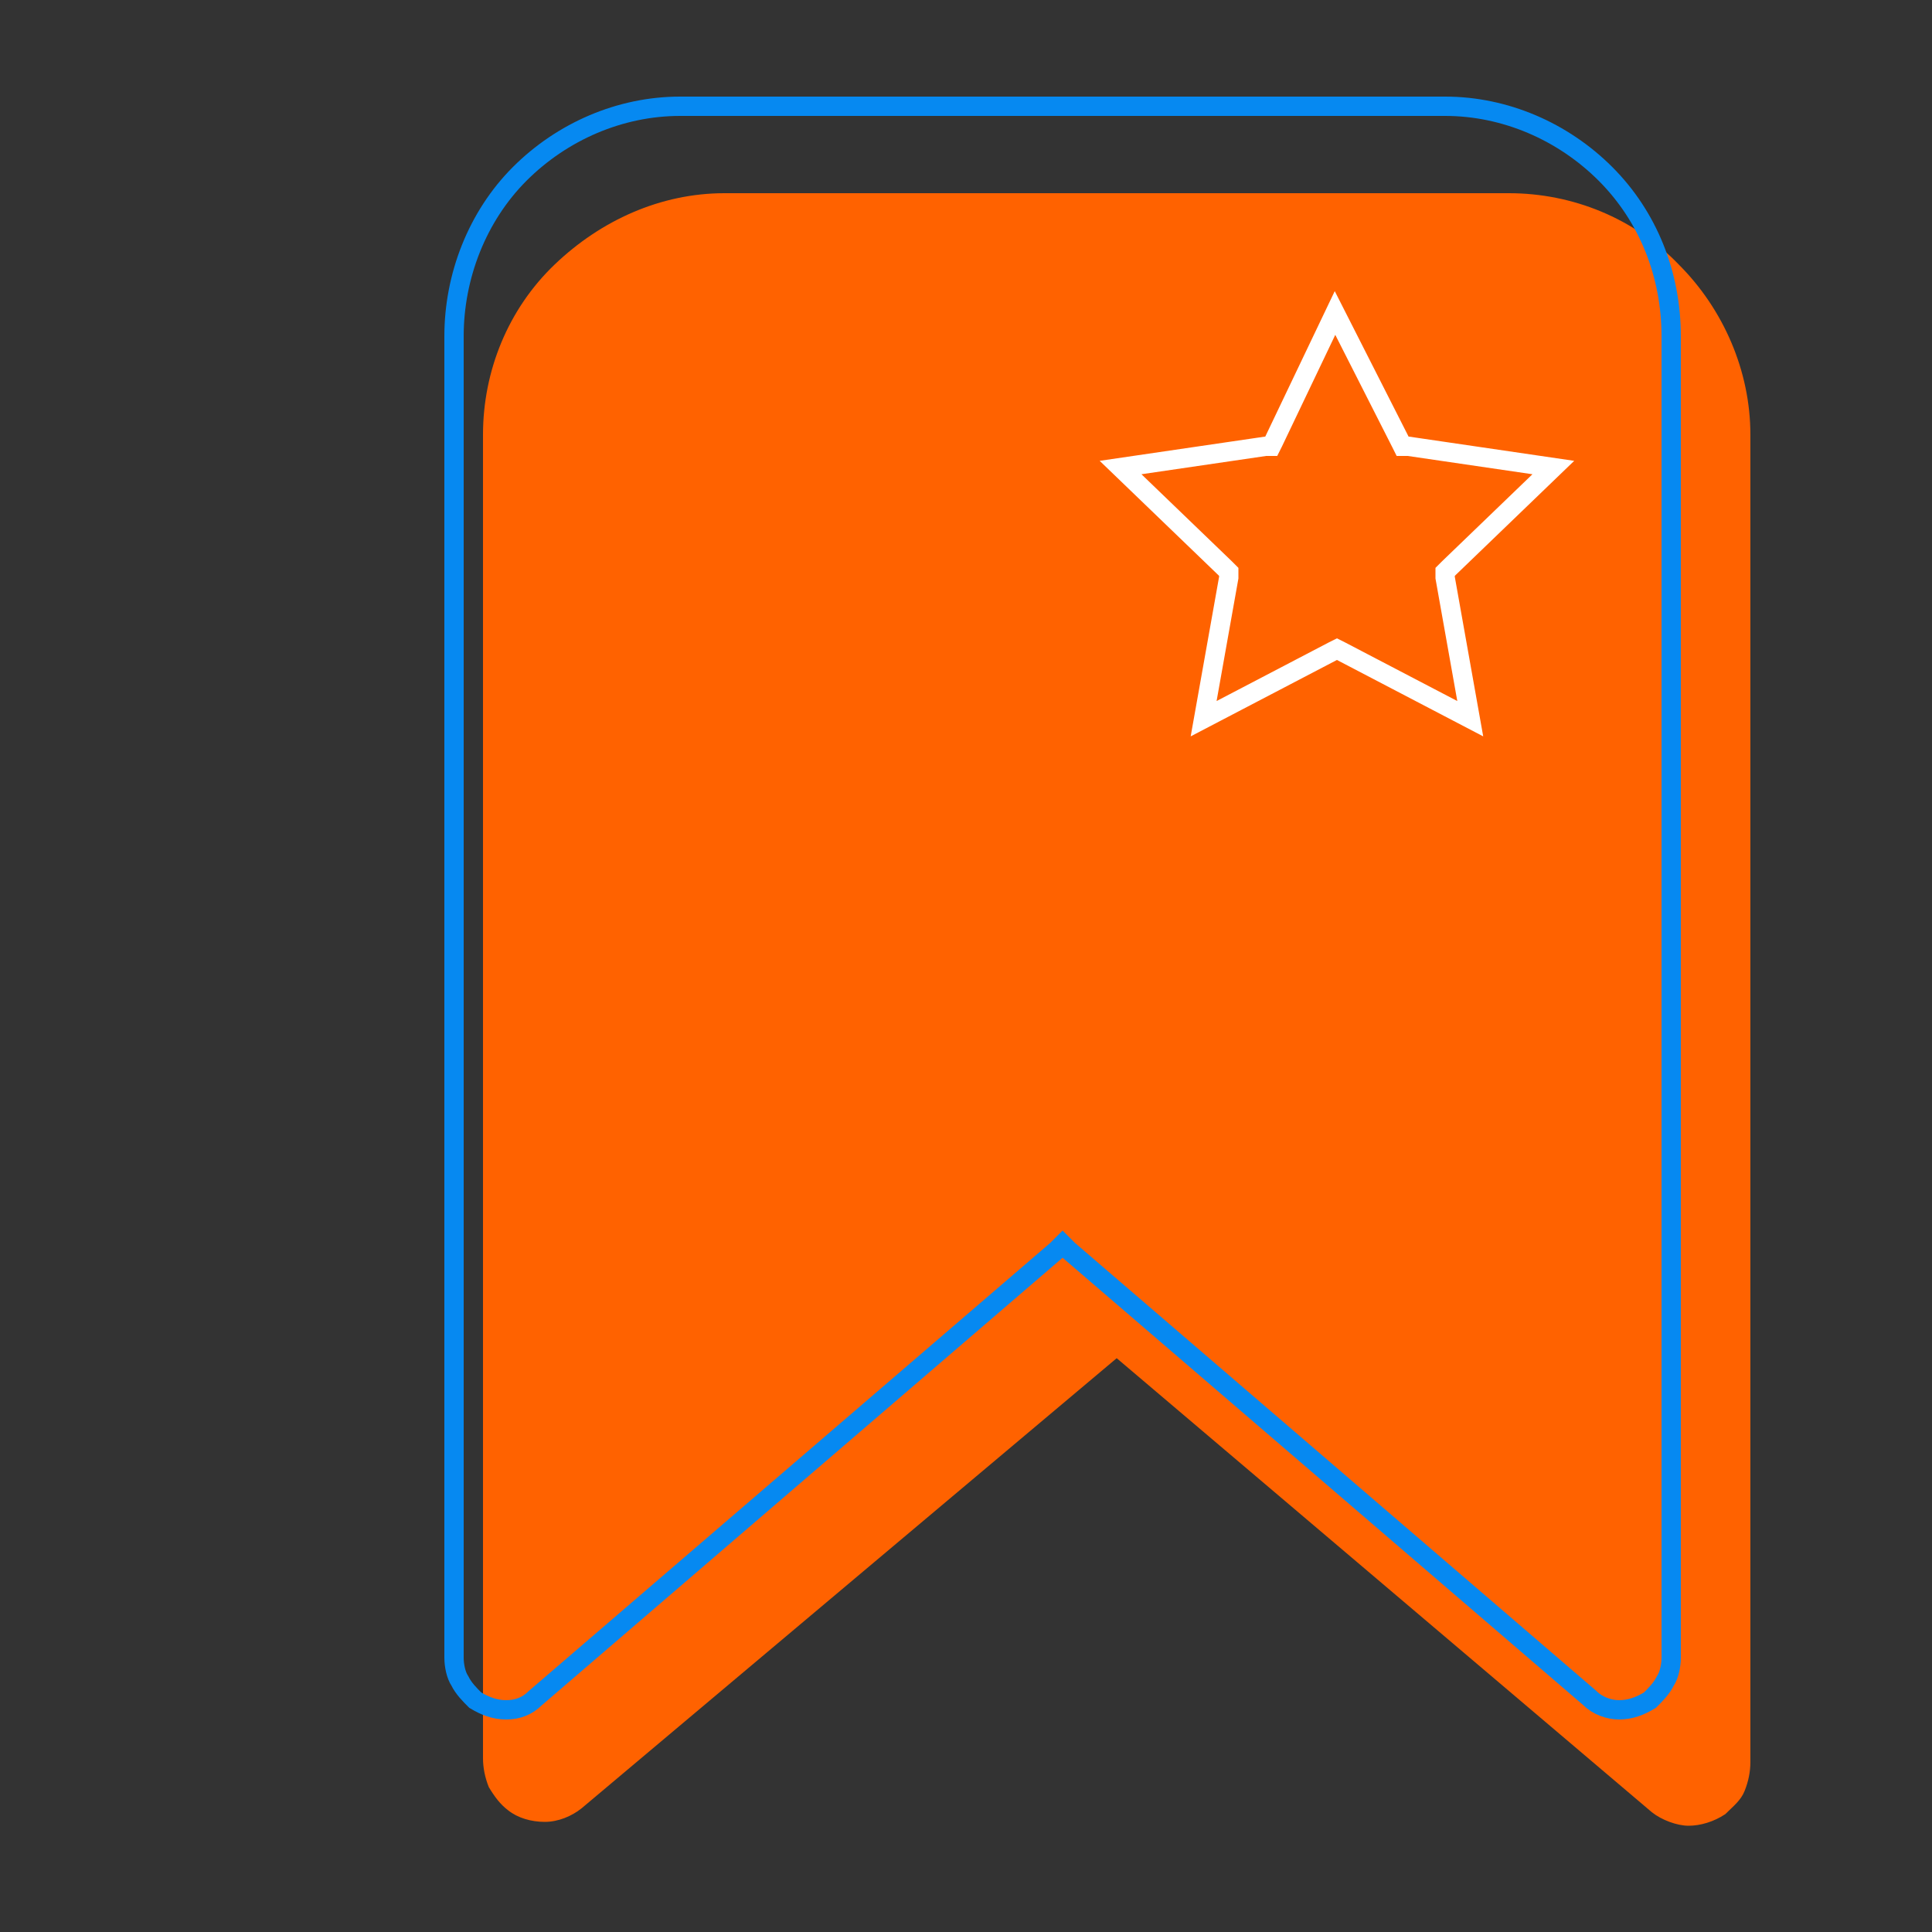
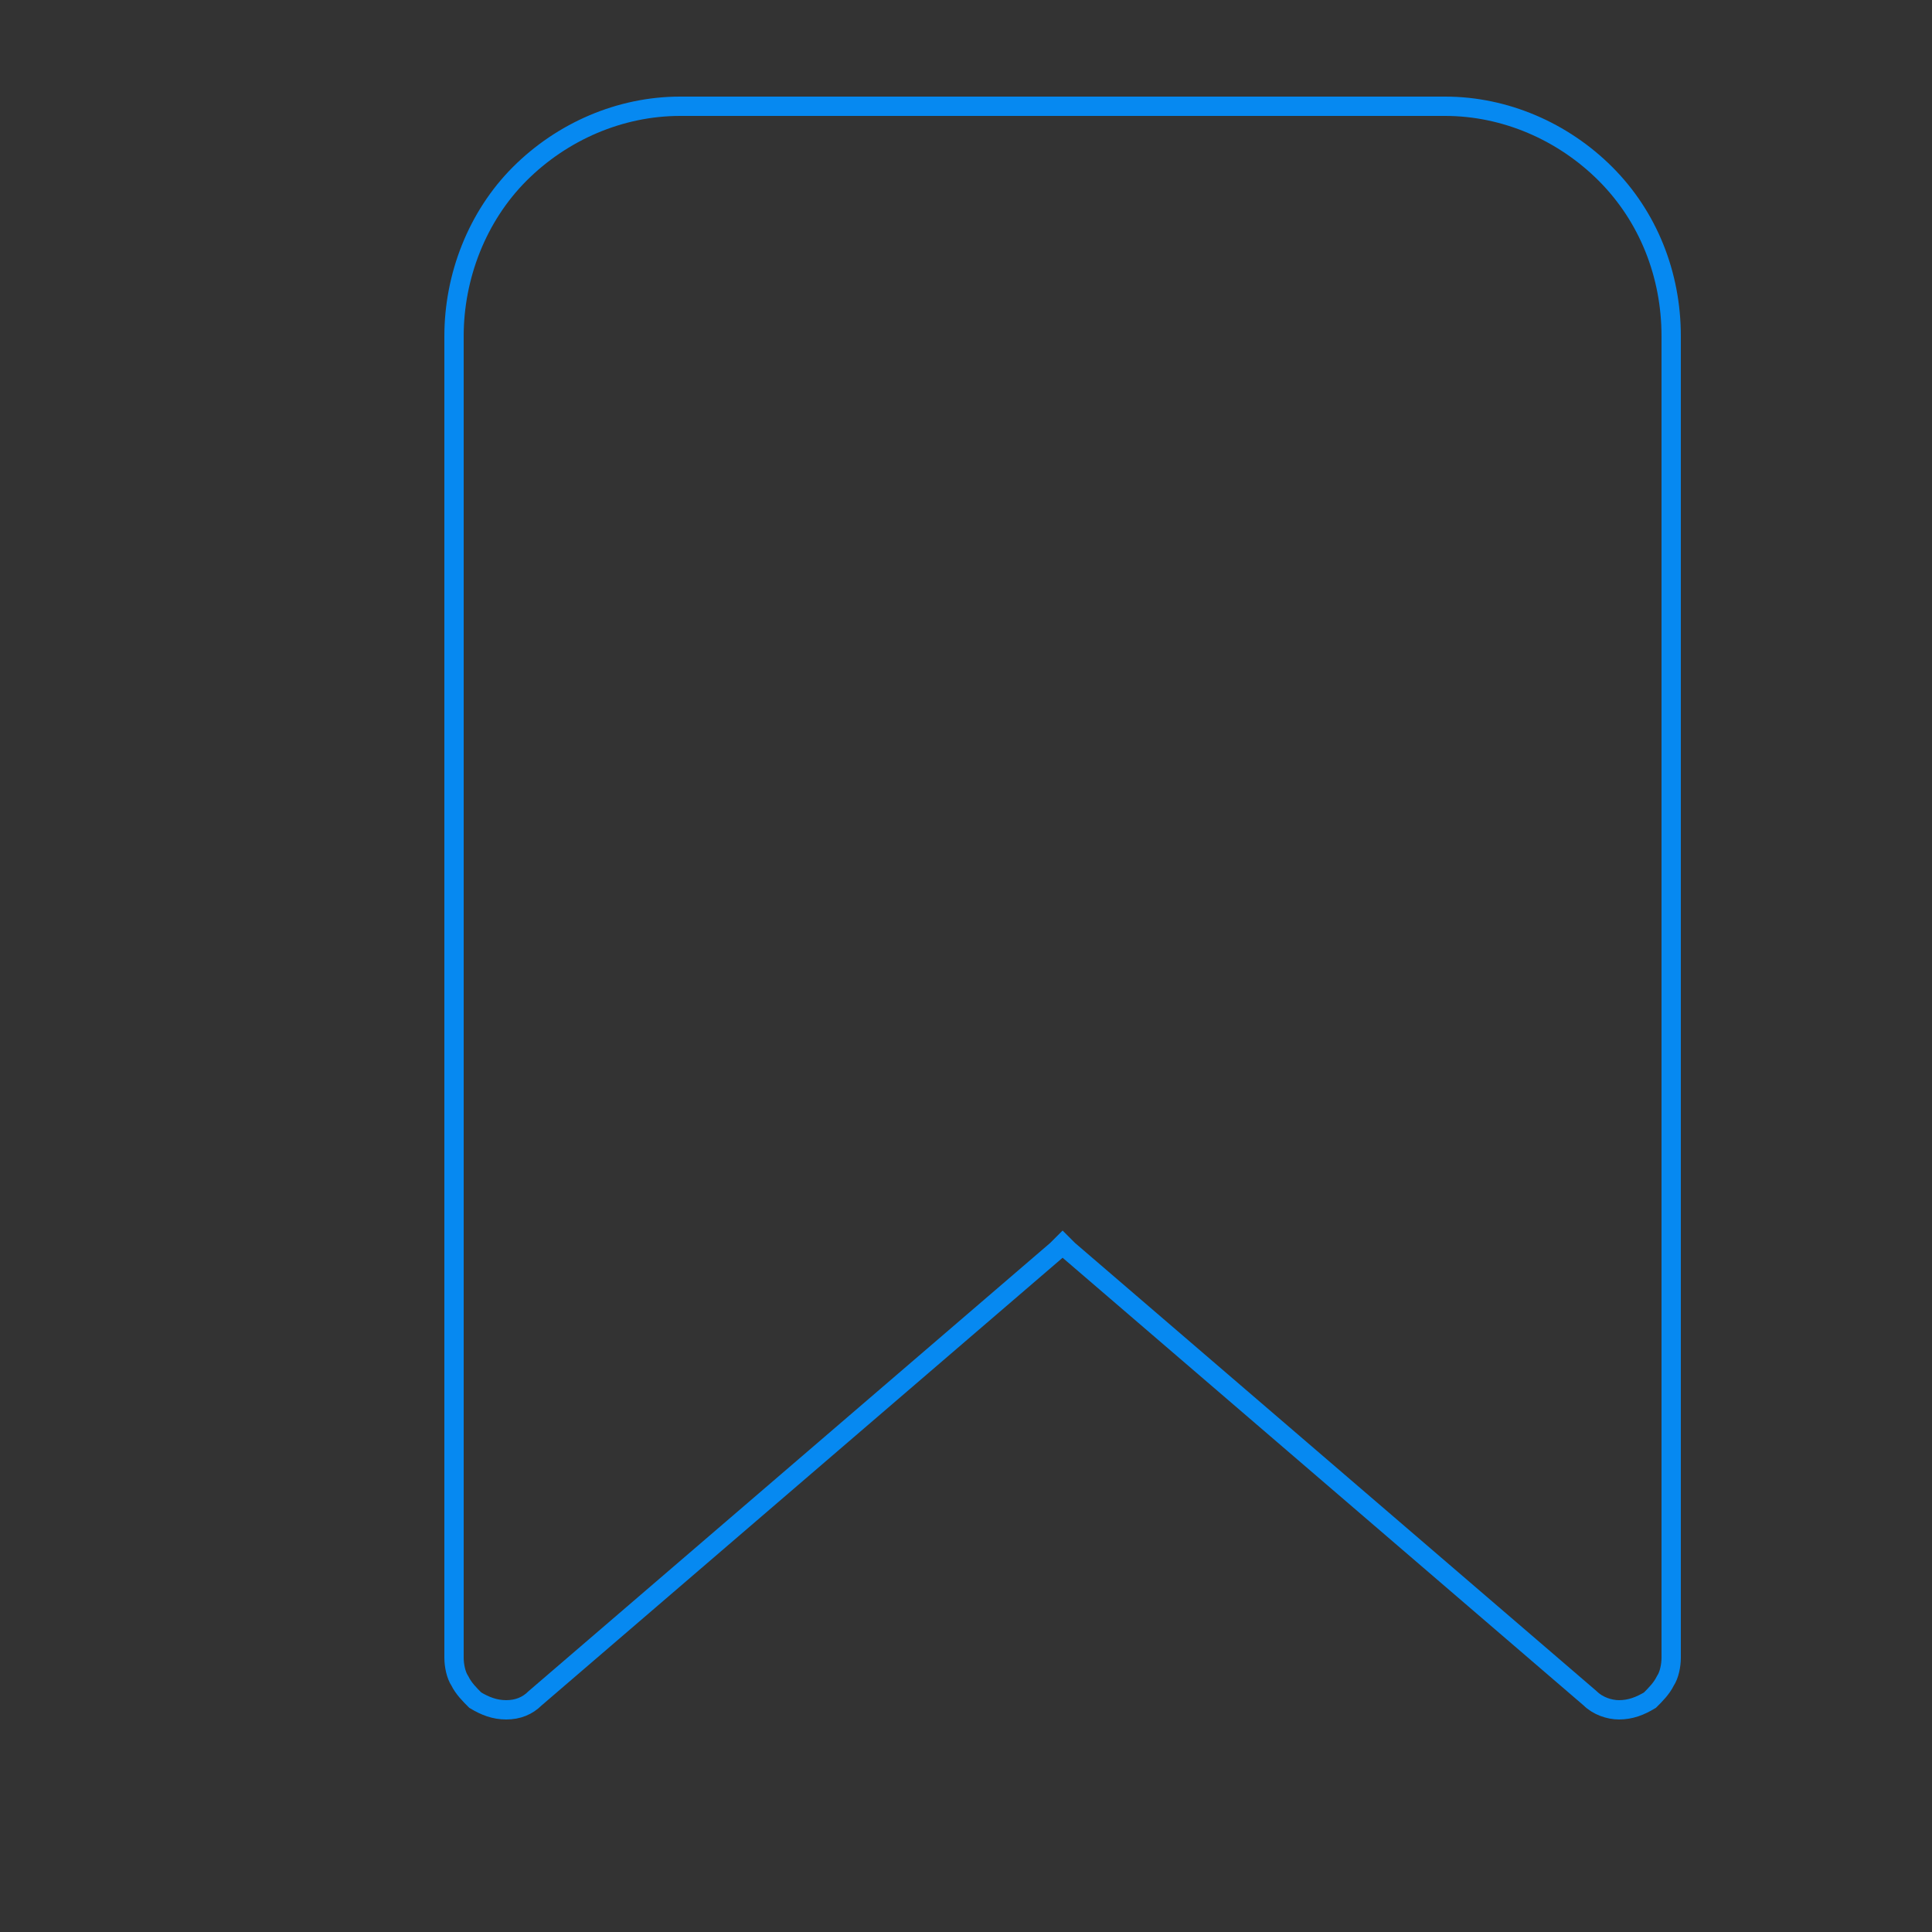
<svg xmlns="http://www.w3.org/2000/svg" version="1.1" id="Laag_1" x="0px" y="0px" viewBox="0 0 100 100" style="enable-background:new 0 0 100 100;" xml:space="preserve">
  <rect x="0" y="0" width="100" height="100" fill="#333333" stroke="none" />
  <style type="text/css">
	.st0{fill:#FF6200;}
	.st1{fill:none;stroke:#0689F1;}
	.st2{fill:none;stroke:#FFFFFF;}
</style>
-   <path class="st0" d="M37.5,10h40.6c3.3,0,6.5,1.3,8.8,3.7c2.3,2.3,3.7,5.5,3.7,8.8v68.7c0,0.5-0.1,1-0.3,1.5c-0.2,0.5-0.6,0.8-1,1.2  c-0.6,0.4-1.3,0.6-1.9,0.6s-1.4-0.3-1.9-0.7L57.8,70.3L30.1,93.6c-0.5,0.4-1.2,0.7-1.9,0.7c-0.7,0-1.4-0.2-1.9-0.6  c-0.4-0.3-0.7-0.7-1-1.2c-0.2-0.5-0.3-1-0.3-1.5V22.5c0-3.3,1.3-6.5,3.7-8.8S34.2,10,37.5,10z" />
  <path class="st1" d="M86.5,85.8L86.5,85.8L86.5,85.8l0-68.4c0-3.2-1.2-6.2-3.4-8.4c-2.2-2.2-5.2-3.5-8.3-3.5H35.2  c-3.1,0-6.1,1.3-8.3,3.5c-2.2,2.2-3.4,5.3-3.4,8.4l0,68.4l0,0c0,0.4,0.1,0.9,0.3,1.2c0.2,0.4,0.5,0.7,0.8,1c0.5,0.3,1,0.5,1.6,0.5  c0.6,0,1.1-0.2,1.5-0.6l0,0l27-23.2l0.3-0.3l0.3,0.3l27,23.2c0.4,0.4,1,0.6,1.5,0.6c0.6,0,1.1-0.2,1.6-0.5c0.3-0.3,0.6-0.6,0.8-1  C86.4,86.7,86.5,86.2,86.5,85.8z" />
-   <path class="st2" d="M69.1,16.2l3.4,6.7l0.1,0.2l0.3,0l7.5,1.1l-5.4,5.2l-0.2,0.2l0,0.3l1.3,7.3l-6.7-3.5l-0.2-0.1l-0.2,0.1  l-6.7,3.5l1.3-7.3l0-0.3l-0.2-0.2l-5.4-5.2l7.5-1.1l0.3,0l0.1-0.2L69.1,16.2z" />
</svg>